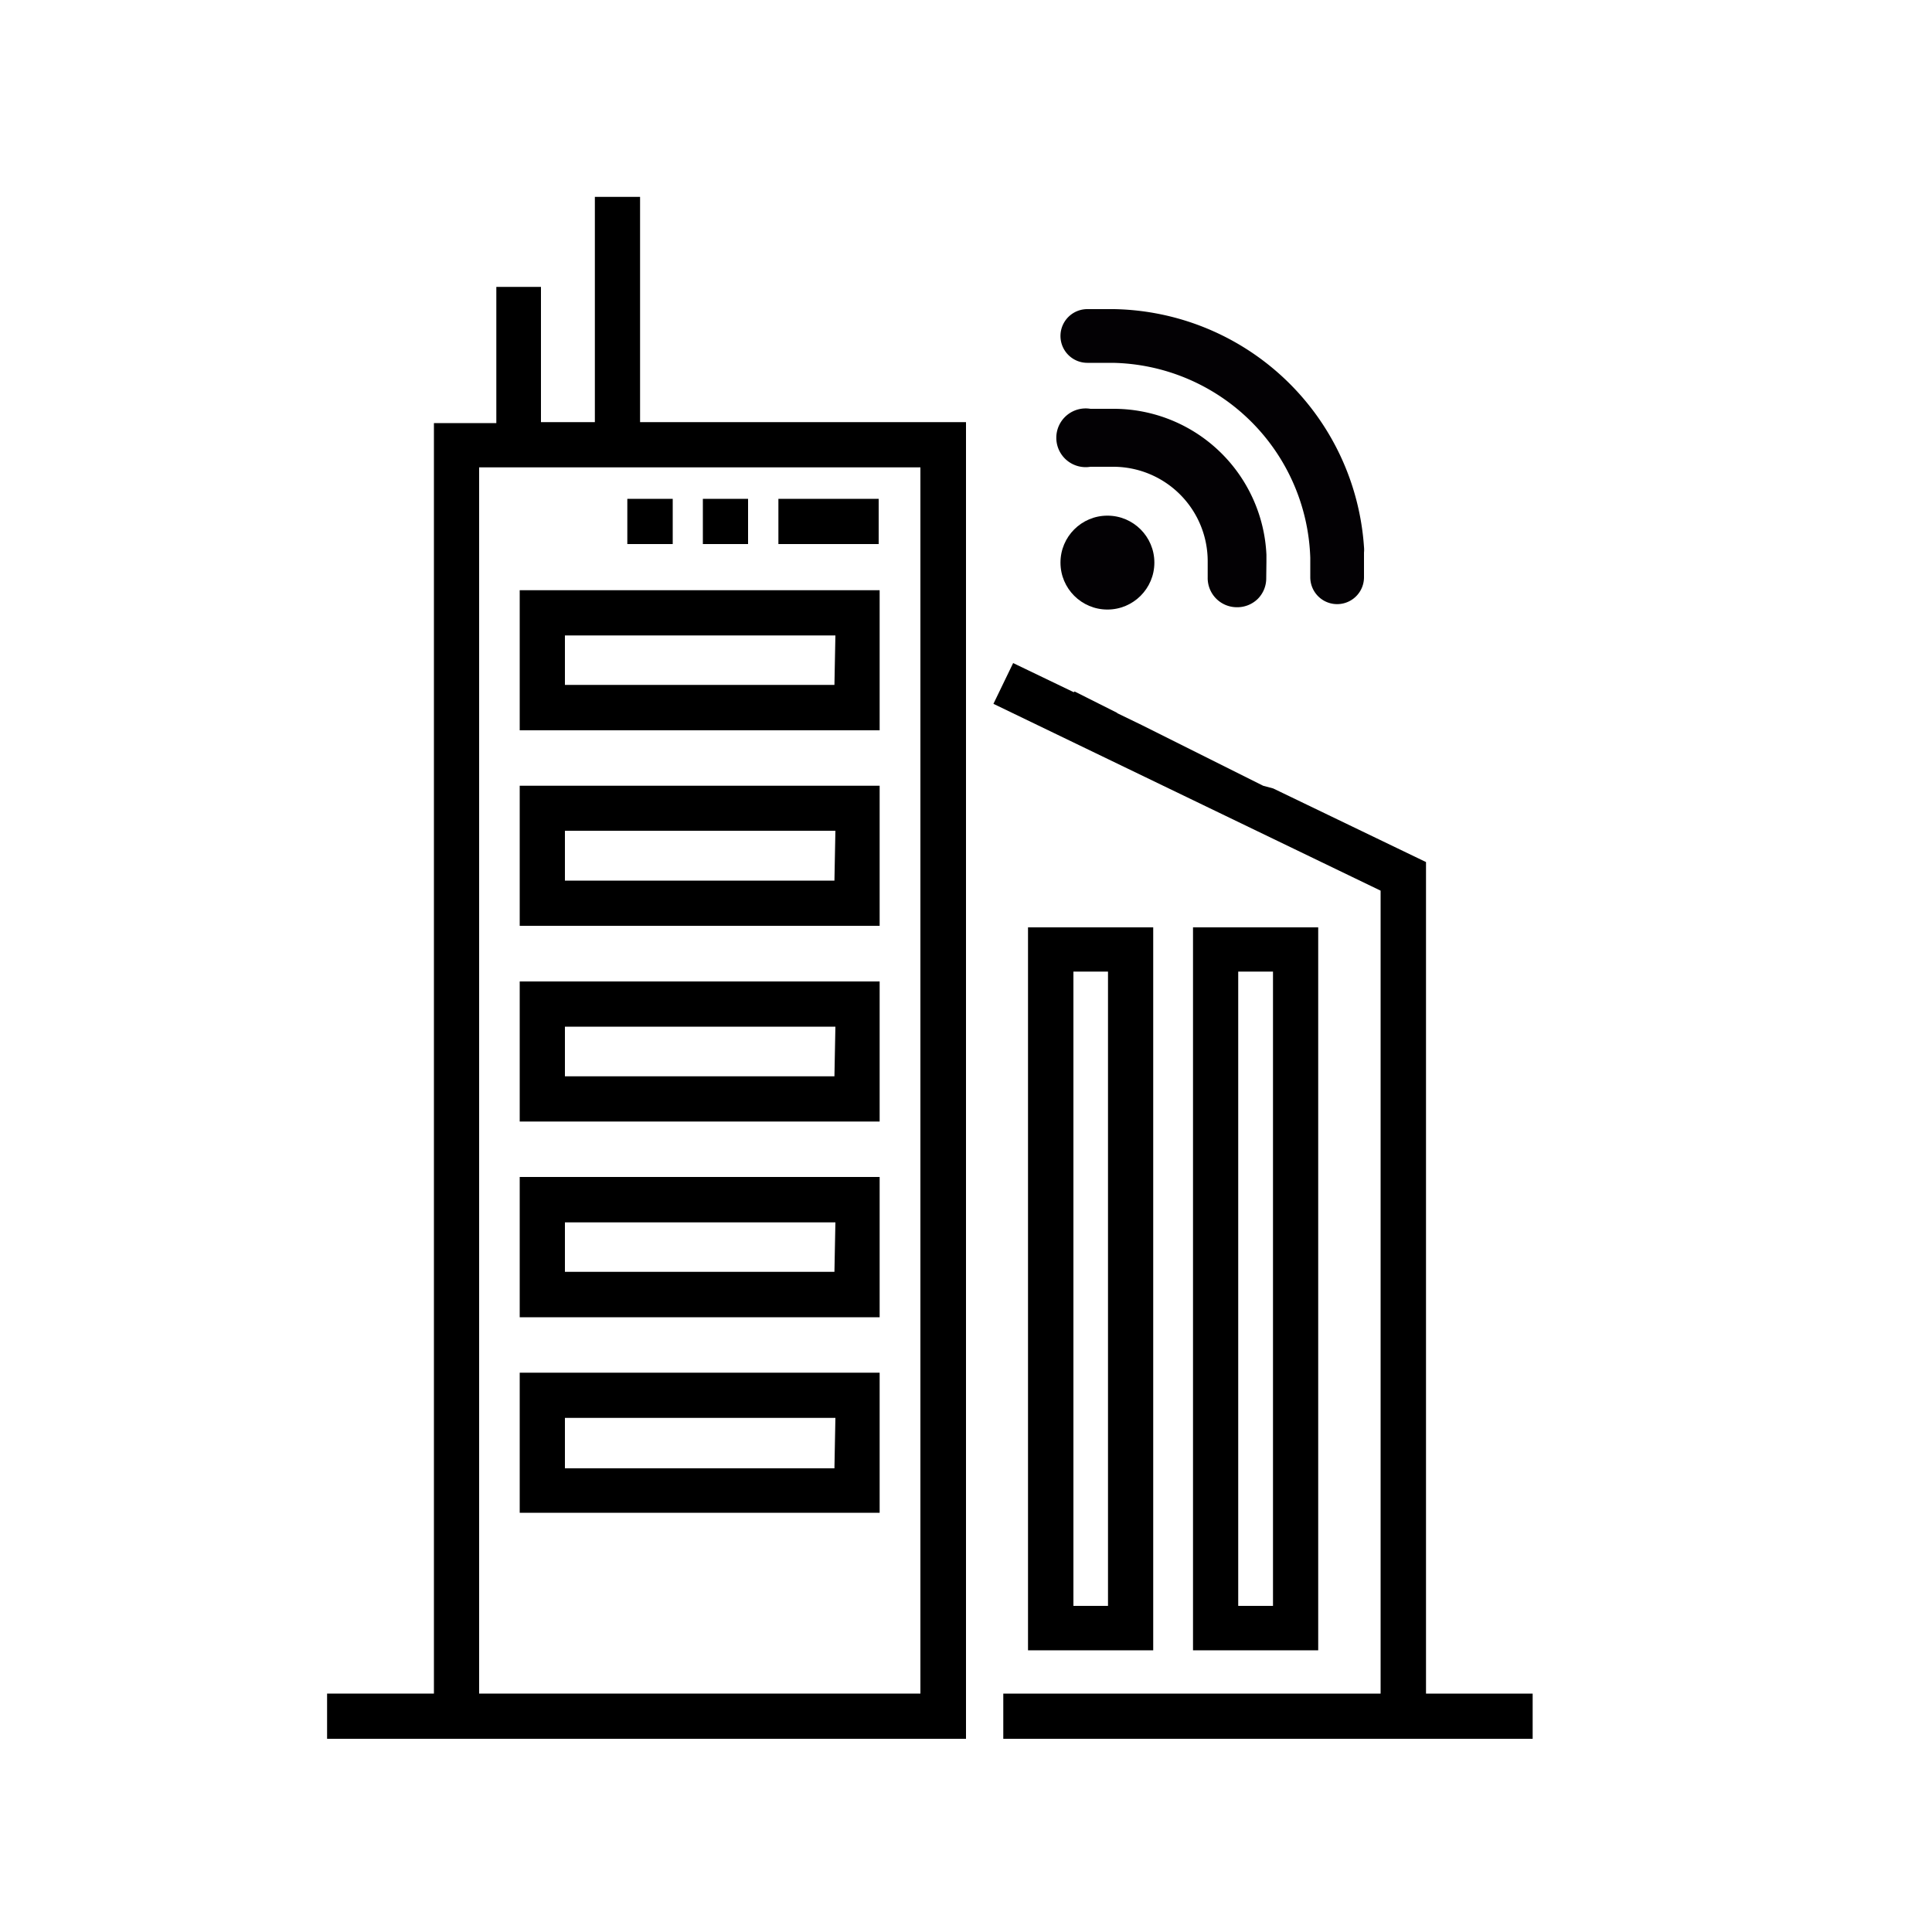
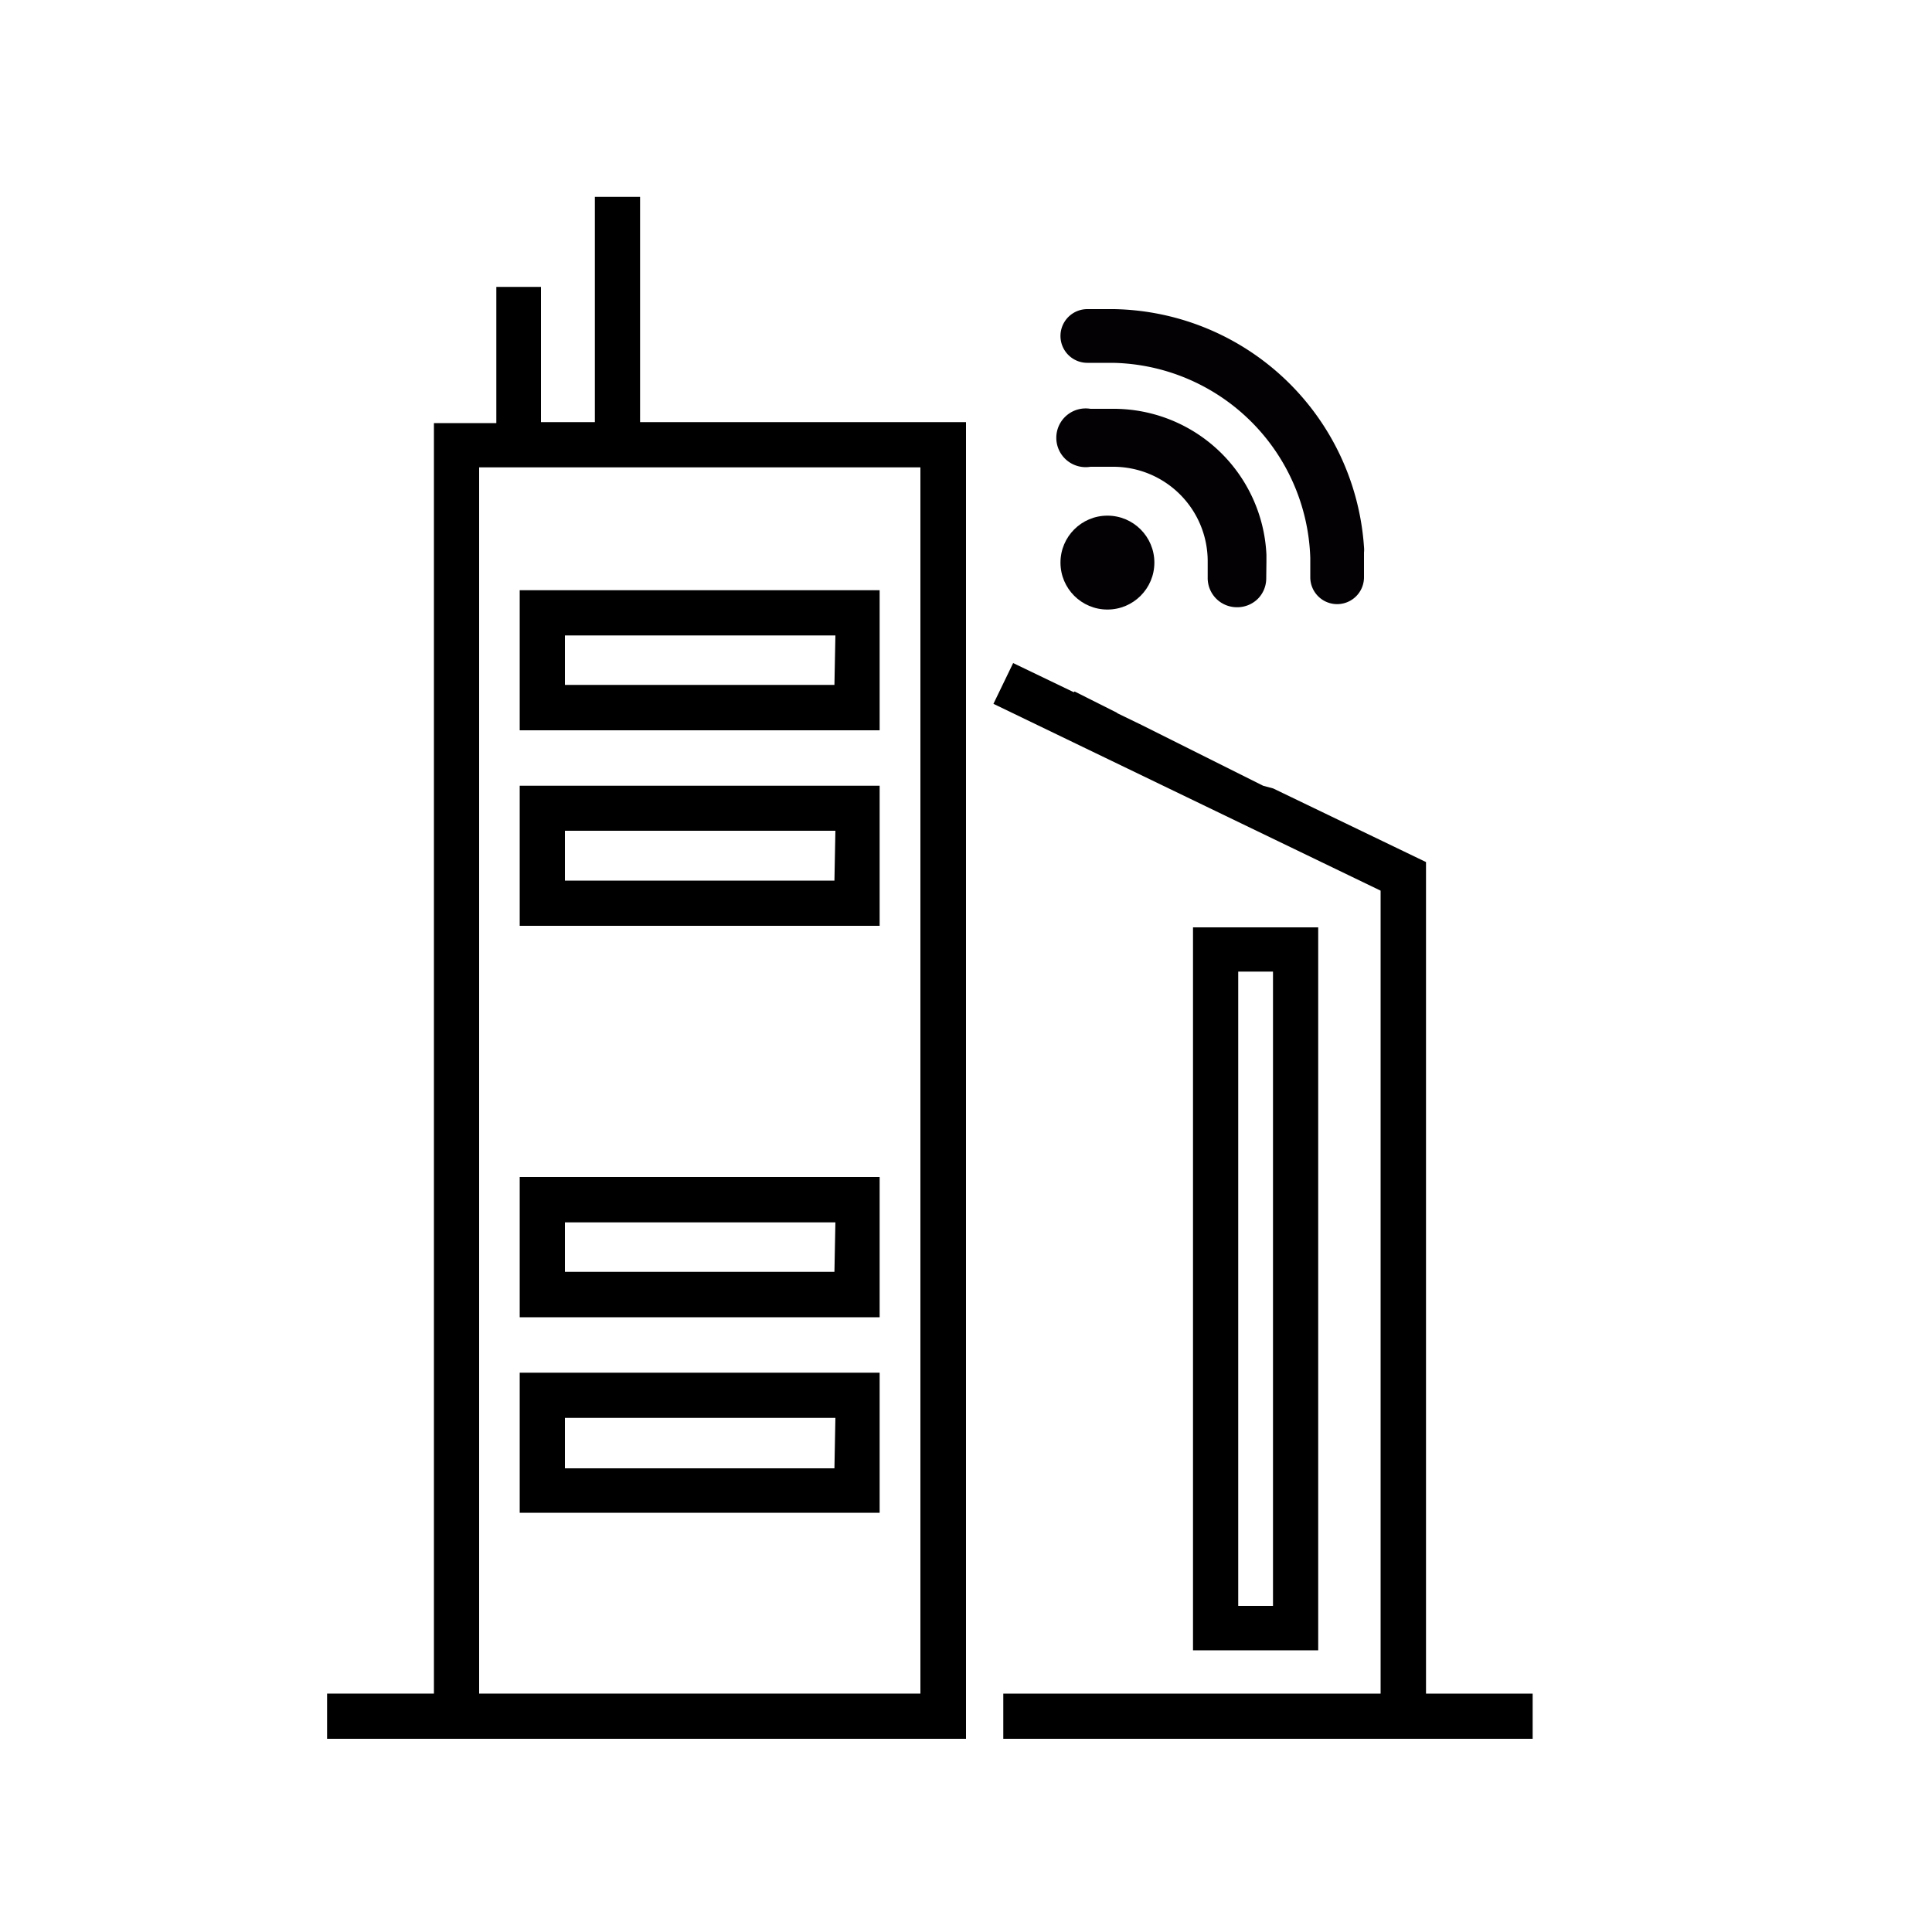
<svg xmlns="http://www.w3.org/2000/svg" viewBox="0 0 100 100">
  <defs>
    <style>.cls-1{fill:#030104;}</style>
  </defs>
  <title>Smart-city</title>
  <g id="PICTOS">
    <path d="M33.13,10.19H30.79V21.85H28v-7H25.69v7.05H22.46V87.66H16.93V90H50V21.85H33.13ZM47.64,87.66H24.8V24.19H47.64Z" />
    <path d="M61.75,48V85.42h6.48V48Zm4.14,35.12h-1.8V50.29h1.8Z" />
-     <path d="M53.21,48V85.42h6.48V48Zm4.14,35.12H55.56V50.29h1.79Z" />
    <path d="M45.53,30.55H26.9V37.8H45.53Zm-2.34,4.9H29.24V32.89h14Z" />
    <path d="M45.53,40.67H26.9v7.25H45.53Zm-2.34,4.91H29.24V43h14Z" />
-     <path d="M45.53,50.8H26.9v7.25H45.53Zm-2.34,4.91H29.24V53.14h14Z" />
    <path d="M45.53,60.92H26.9v7.26H45.53Zm-2.34,4.91H29.24V63.27h14Z" />
    <path d="M45.53,71.05H26.9V78.3H45.53ZM43.19,76H29.24V73.39h14Z" />
-     <path d="M45.48,28.16H40.29V25.82h5.19Zm-6.76,0H36.38V25.82h2.34Zm-3.9,0H32.47V25.82h2.35Z" />
    <polygon points="73.81 44.62 65.9 40.81 65.38 40.67 59.12 37.54 57.82 36.91 57.83 36.9 55.62 35.79 55.58 35.83 52.44 34.32 51.42 36.43 71.46 46.1 71.46 87.66 51.93 87.66 51.93 90 79.33 90 79.33 87.66 73.81 87.66 73.81 44.62" />
    <circle class="cls-1" cx="57.32" cy="29.12" r="2.43" />
-     <path class="cls-1" d="M65.55,29.09v-.31s0-.05,0-.07a7.92,7.92,0,0,0-7.91-7.55H56.44a1.52,1.52,0,1,0,0,3h1.19a4.89,4.89,0,0,1,4.88,4.89v.84A1.51,1.51,0,0,0,64,31.43,1.52,1.52,0,0,0,65.1,31a1.5,1.5,0,0,0,.44-1.06Z" />
+     <path class="cls-1" d="M65.55,29.09v-.31s0-.05,0-.07a7.92,7.92,0,0,0-7.91-7.55H56.44a1.52,1.52,0,1,0,0,3h1.19a4.89,4.89,0,0,1,4.88,4.89v.84A1.51,1.51,0,0,0,64,31.43,1.52,1.52,0,0,0,65.1,31a1.5,1.5,0,0,0,.44-1.06" />
    <path class="cls-1" d="M70.6,29.89v-.71h0V28.6a1.43,1.43,0,0,0,0-.29A13.21,13.21,0,0,0,57.66,16H56.28a1.39,1.39,0,0,0,0,2.78h1.31A10.43,10.43,0,0,1,67.82,28.88v1a1.39,1.39,0,0,0,2.78,0Z" />
  </g>
</svg>